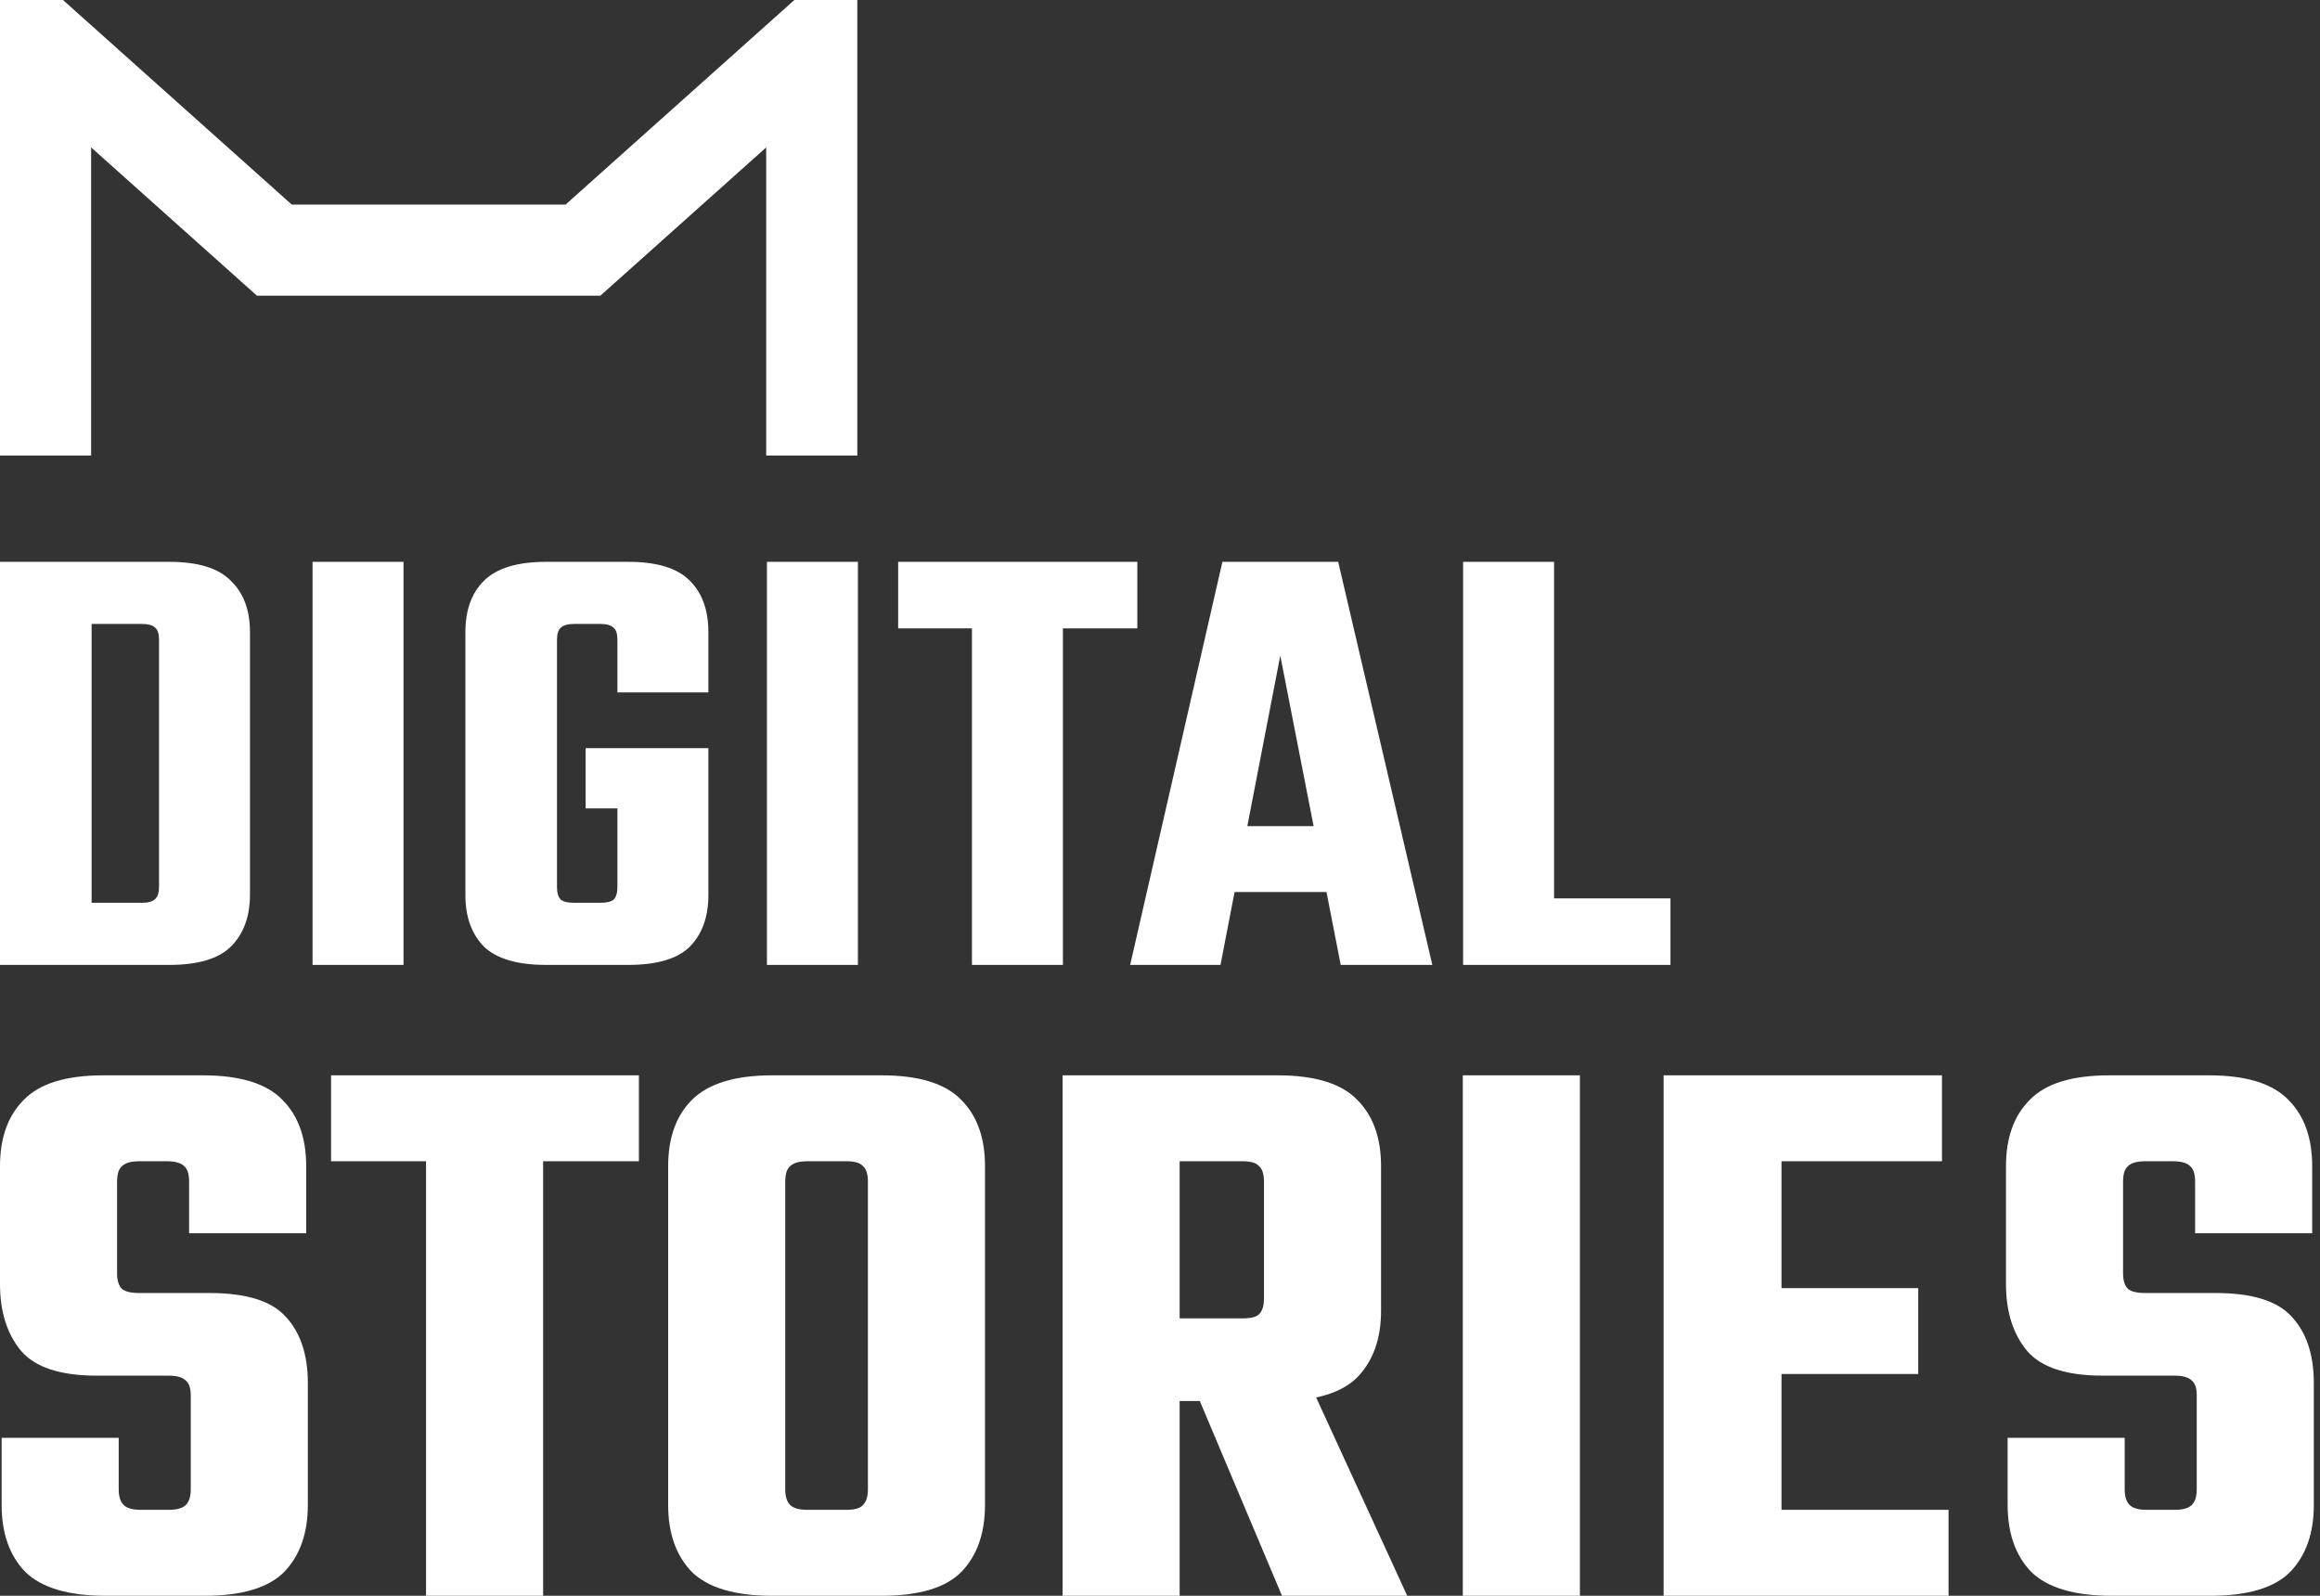
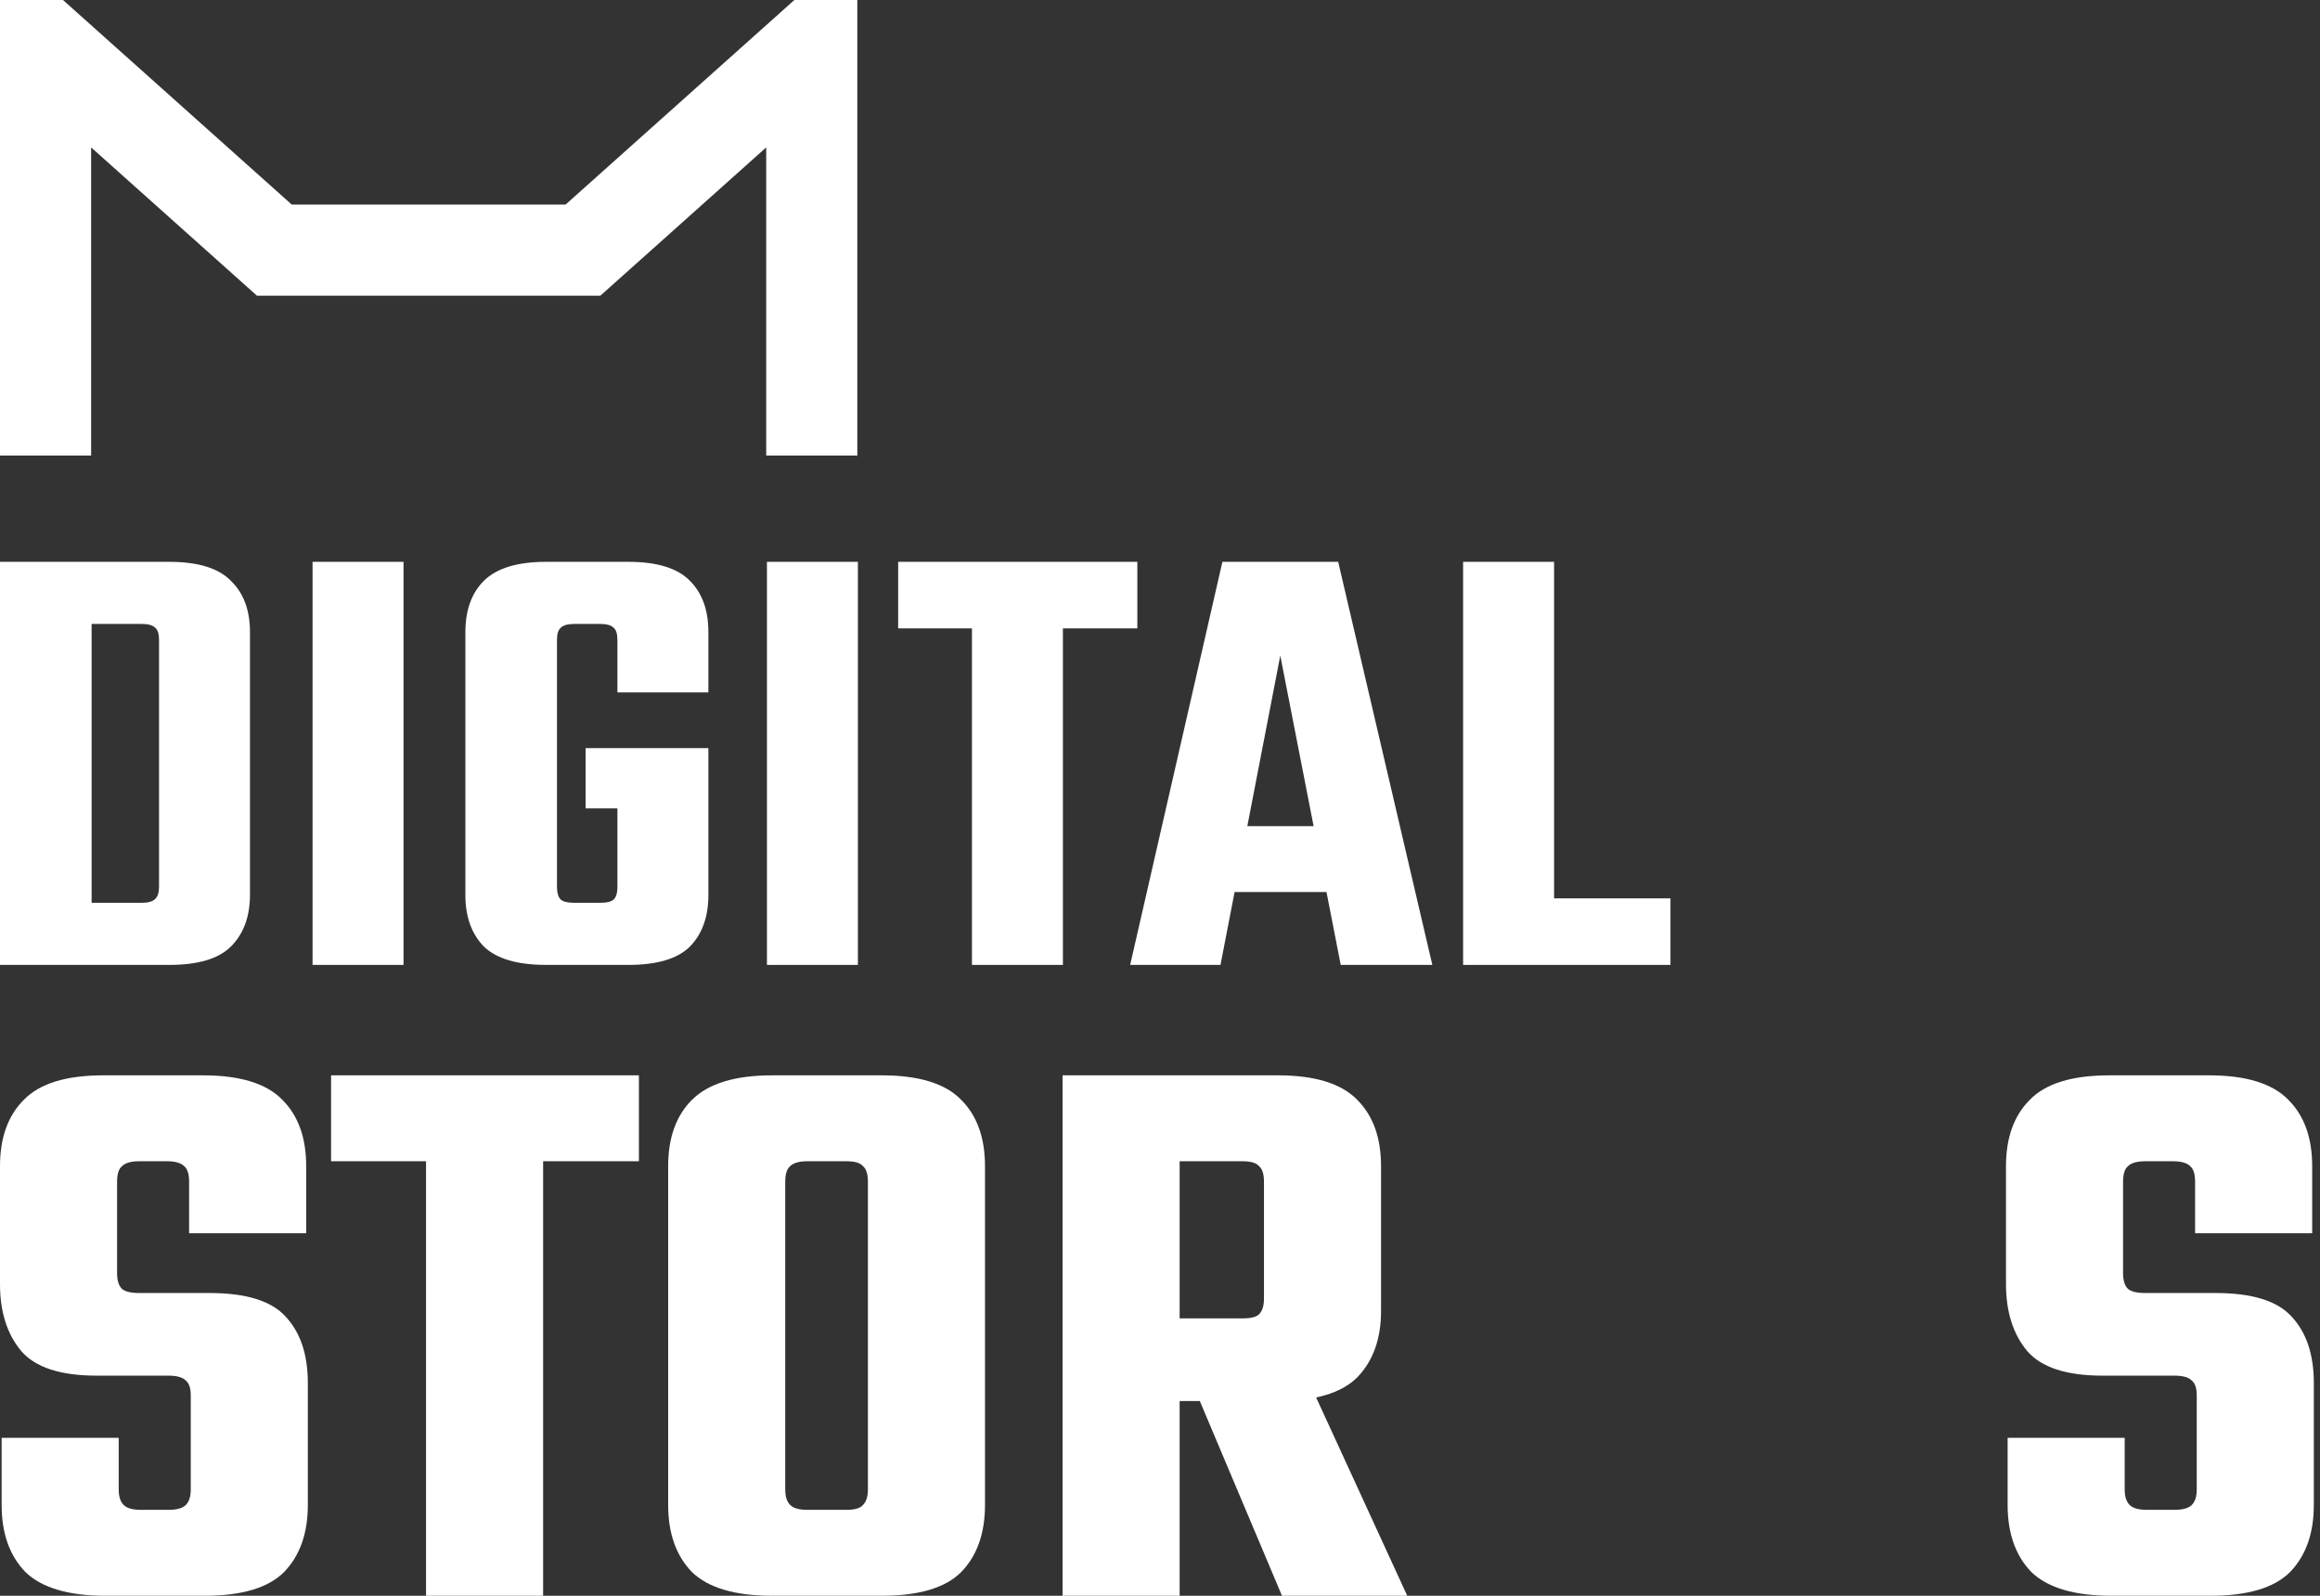
<svg xmlns="http://www.w3.org/2000/svg" width="157" height="108" viewBox="0 0 157 108" fill="none">
  <rect x="0" y="0" width="157" height="108" fill="#333333" stroke="none" />
  <path d="M10.762 48.962V43.3C10.762 42.9 10.676 42.628 10.503 42.485C10.331 42.313 10.03 42.228 9.599 42.228H2.281V38.024H11.45C13.402 38.024 14.794 38.453 15.626 39.311C16.487 40.14 16.917 41.298 16.917 42.785V48.962H10.762ZM10.762 60.029V48.276H16.917V60.543C16.917 62.03 16.487 63.203 15.626 64.061C14.794 64.89 13.402 65.304 11.45 65.304H2.281V61.101H9.599C10.03 61.101 10.331 61.015 10.503 60.843C10.676 60.672 10.762 60.4 10.762 60.029ZM0 38.024H6.199V65.304H0V38.024Z" fill="white" />
  <path d="M21.151 38.024H27.307V65.304H21.151V38.024Z" fill="white" />
  <path d="M37.693 43.3V60.029C37.693 60.429 37.779 60.715 37.951 60.886C38.123 61.029 38.425 61.101 38.855 61.101H39.888V65.304H36.961C35.01 65.304 33.604 64.89 32.743 64.061C31.91 63.203 31.494 62.044 31.494 60.586V42.785C31.494 41.298 31.91 40.14 32.743 39.311C33.604 38.453 35.01 38.024 36.961 38.024H40.104V42.228H38.855C38.425 42.228 38.123 42.313 37.951 42.485C37.779 42.628 37.693 42.9 37.693 43.3ZM47.938 50.635V54.71H39.63V50.635H47.938ZM41.782 46.86V43.3C41.782 42.9 41.696 42.628 41.524 42.485C41.352 42.313 41.051 42.228 40.62 42.228H39.372V38.024H42.514C44.466 38.024 45.858 38.453 46.69 39.311C47.522 40.14 47.938 41.298 47.938 42.785V46.86H41.782ZM41.782 60.029V53.423H47.938V60.586C47.938 62.044 47.522 63.203 46.69 64.061C45.858 64.89 44.466 65.304 42.514 65.304H39.501V61.101H40.62C41.051 61.101 41.352 61.029 41.524 60.886C41.696 60.715 41.782 60.429 41.782 60.029Z" fill="white" />
  <path d="M51.901 38.024H58.056V65.304H51.901V38.024Z" fill="white" />
  <path d="M65.774 39.826H71.93V65.304H65.774V39.826ZM76.966 38.024V42.528H60.781V38.024H76.966Z" fill="white" />
  <path d="M92.667 55.911V60.372H80.743V55.911H92.667ZM96.929 65.304H90.73L86.64 44.372L82.594 65.304H76.481L82.723 38.024H90.558L96.929 65.304Z" fill="white" />
  <path d="M99.012 38.024H105.168V65.304H99.012V38.024ZM101.293 65.304V60.801H113.045V65.304H101.293Z" fill="white" />
  <path d="M12.909 100.801V94.432C12.909 93.952 12.798 93.62 12.577 93.435C12.355 93.214 11.967 93.103 11.413 93.103H6.538C4.1 93.103 2.401 92.549 1.44 91.442C0.48 90.297 0 88.783 0 86.9V78.926C0 77.006 0.536 75.511 1.607 74.44C2.678 73.332 4.469 72.778 6.981 72.778H13.74C16.252 72.778 18.043 73.332 19.114 74.44C20.185 75.511 20.721 77.006 20.721 78.926V83.467H12.798V79.978C12.798 79.461 12.687 79.11 12.466 78.926C12.244 78.704 11.856 78.593 11.302 78.593H9.419C8.865 78.593 8.477 78.704 8.255 78.926C8.033 79.11 7.923 79.461 7.923 79.978V86.18C7.923 86.66 8.033 87.011 8.255 87.233C8.477 87.417 8.865 87.51 9.419 87.51H14.183C16.658 87.51 18.375 88.045 19.336 89.115C20.333 90.186 20.832 91.681 20.832 93.601V101.853C20.832 103.773 20.296 105.286 19.225 106.394C18.154 107.465 16.363 108 13.851 108H7.147C4.635 108 2.826 107.465 1.718 106.394C0.646 105.286 0.111 103.773 0.111 101.853V97.312H8.033V100.801C8.033 101.281 8.144 101.631 8.366 101.853C8.588 102.074 8.975 102.185 9.529 102.185H11.413C11.967 102.185 12.355 102.074 12.577 101.853C12.798 101.631 12.909 101.281 12.909 100.801Z" fill="white" />
  <path d="M28.831 75.105H36.754V108H28.831V75.105ZM43.236 72.778V78.593H22.404V72.778H43.236Z" fill="white" />
  <path d="M58.734 91.165V79.978C58.734 79.461 58.624 79.11 58.402 78.926C58.217 78.704 57.848 78.593 57.294 78.593H55.41V72.778H59.676C62.188 72.778 63.979 73.332 65.05 74.44C66.122 75.511 66.657 77.006 66.657 78.926V91.165H58.734ZM58.734 100.801V89.835H66.657V101.853C66.657 103.773 66.122 105.286 65.05 106.394C63.979 107.465 62.188 108 59.676 108H55.3V102.185H57.294C57.848 102.185 58.217 102.074 58.402 101.853C58.624 101.631 58.734 101.281 58.734 100.801ZM53.139 79.978V91.165H45.216V78.926C45.216 77.006 45.752 75.511 46.823 74.44C47.931 73.332 49.741 72.778 52.252 72.778H56.463V78.593H54.635C54.081 78.593 53.693 78.704 53.471 78.926C53.249 79.11 53.139 79.461 53.139 79.978ZM53.139 89.669V100.801C53.139 101.281 53.249 101.631 53.471 101.853C53.693 102.074 54.081 102.185 54.635 102.185H56.407V108H52.252C49.741 108 47.931 107.465 46.823 106.394C45.752 105.286 45.216 103.773 45.216 101.853V89.669H53.139Z" fill="white" />
  <path d="M85.536 87.897V79.978C85.536 79.461 85.425 79.11 85.203 78.926C85.019 78.704 84.649 78.593 84.095 78.593H74.178V72.778H86.478C88.989 72.778 90.781 73.332 91.852 74.44C92.923 75.511 93.459 77.006 93.459 78.926V88.728C93.459 90.611 92.923 92.106 91.852 93.214C90.781 94.284 88.989 94.82 86.478 94.82H74.843V89.226H84.095C84.649 89.226 85.019 89.134 85.203 88.949C85.425 88.728 85.536 88.377 85.536 87.897ZM71.907 72.778H79.829V108H71.907V72.778ZM79.885 91.718H87.752L95.231 108H86.755L79.885 91.718Z" fill="white" />
-   <path d="M98.992 72.778H106.915V108H98.992V72.778Z" fill="white" />
-   <path d="M112.581 72.778H120.559V108H112.581V72.778ZM129.812 87.177V92.992H116.238V87.177H129.812ZM131.418 72.778V78.593H115.739V72.778H131.418ZM131.862 102.185V108H115.739V102.185H131.862Z" fill="white" />
  <path d="M148.659 100.801V94.432C148.659 93.952 148.548 93.62 148.326 93.435C148.105 93.214 147.717 93.103 147.163 93.103H142.287C139.85 93.103 138.151 92.549 137.19 91.442C136.23 90.297 135.75 88.783 135.75 86.9V78.926C135.75 77.006 136.285 75.511 137.357 74.44C138.428 73.332 140.219 72.778 142.731 72.778H149.49C152.002 72.778 153.793 73.332 154.864 74.44C155.935 75.511 156.471 77.006 156.471 78.926V83.467H148.548V79.978C148.548 79.461 148.437 79.11 148.216 78.926C147.994 78.704 147.606 78.593 147.052 78.593H145.168C144.614 78.593 144.227 78.704 144.005 78.926C143.783 79.11 143.673 79.461 143.673 79.978V86.18C143.673 86.66 143.783 87.011 144.005 87.233C144.227 87.417 144.614 87.51 145.168 87.51H149.933C152.408 87.51 154.125 88.045 155.086 89.115C156.083 90.186 156.582 91.681 156.582 93.601V101.853C156.582 103.773 156.046 105.286 154.975 106.394C153.904 107.465 152.112 108 149.601 108H142.897C140.385 108 138.575 107.465 137.467 106.394C136.396 105.286 135.861 103.773 135.861 101.853V97.312H143.783V100.801C143.783 101.281 143.894 101.631 144.116 101.853C144.337 102.074 144.725 102.185 145.279 102.185H147.163C147.717 102.185 148.105 102.074 148.326 101.853C148.548 101.631 148.659 101.281 148.659 100.801Z" fill="white" />
  <path fill-rule="evenodd" clip-rule="evenodd" d="M0 0L0 30.83H6.166V9.976L17.39 20.013H40.627L51.851 9.976V30.83H58.017V0H53.757L38.272 13.847H19.745L4.261 0H0Z" fill="white" />
</svg>